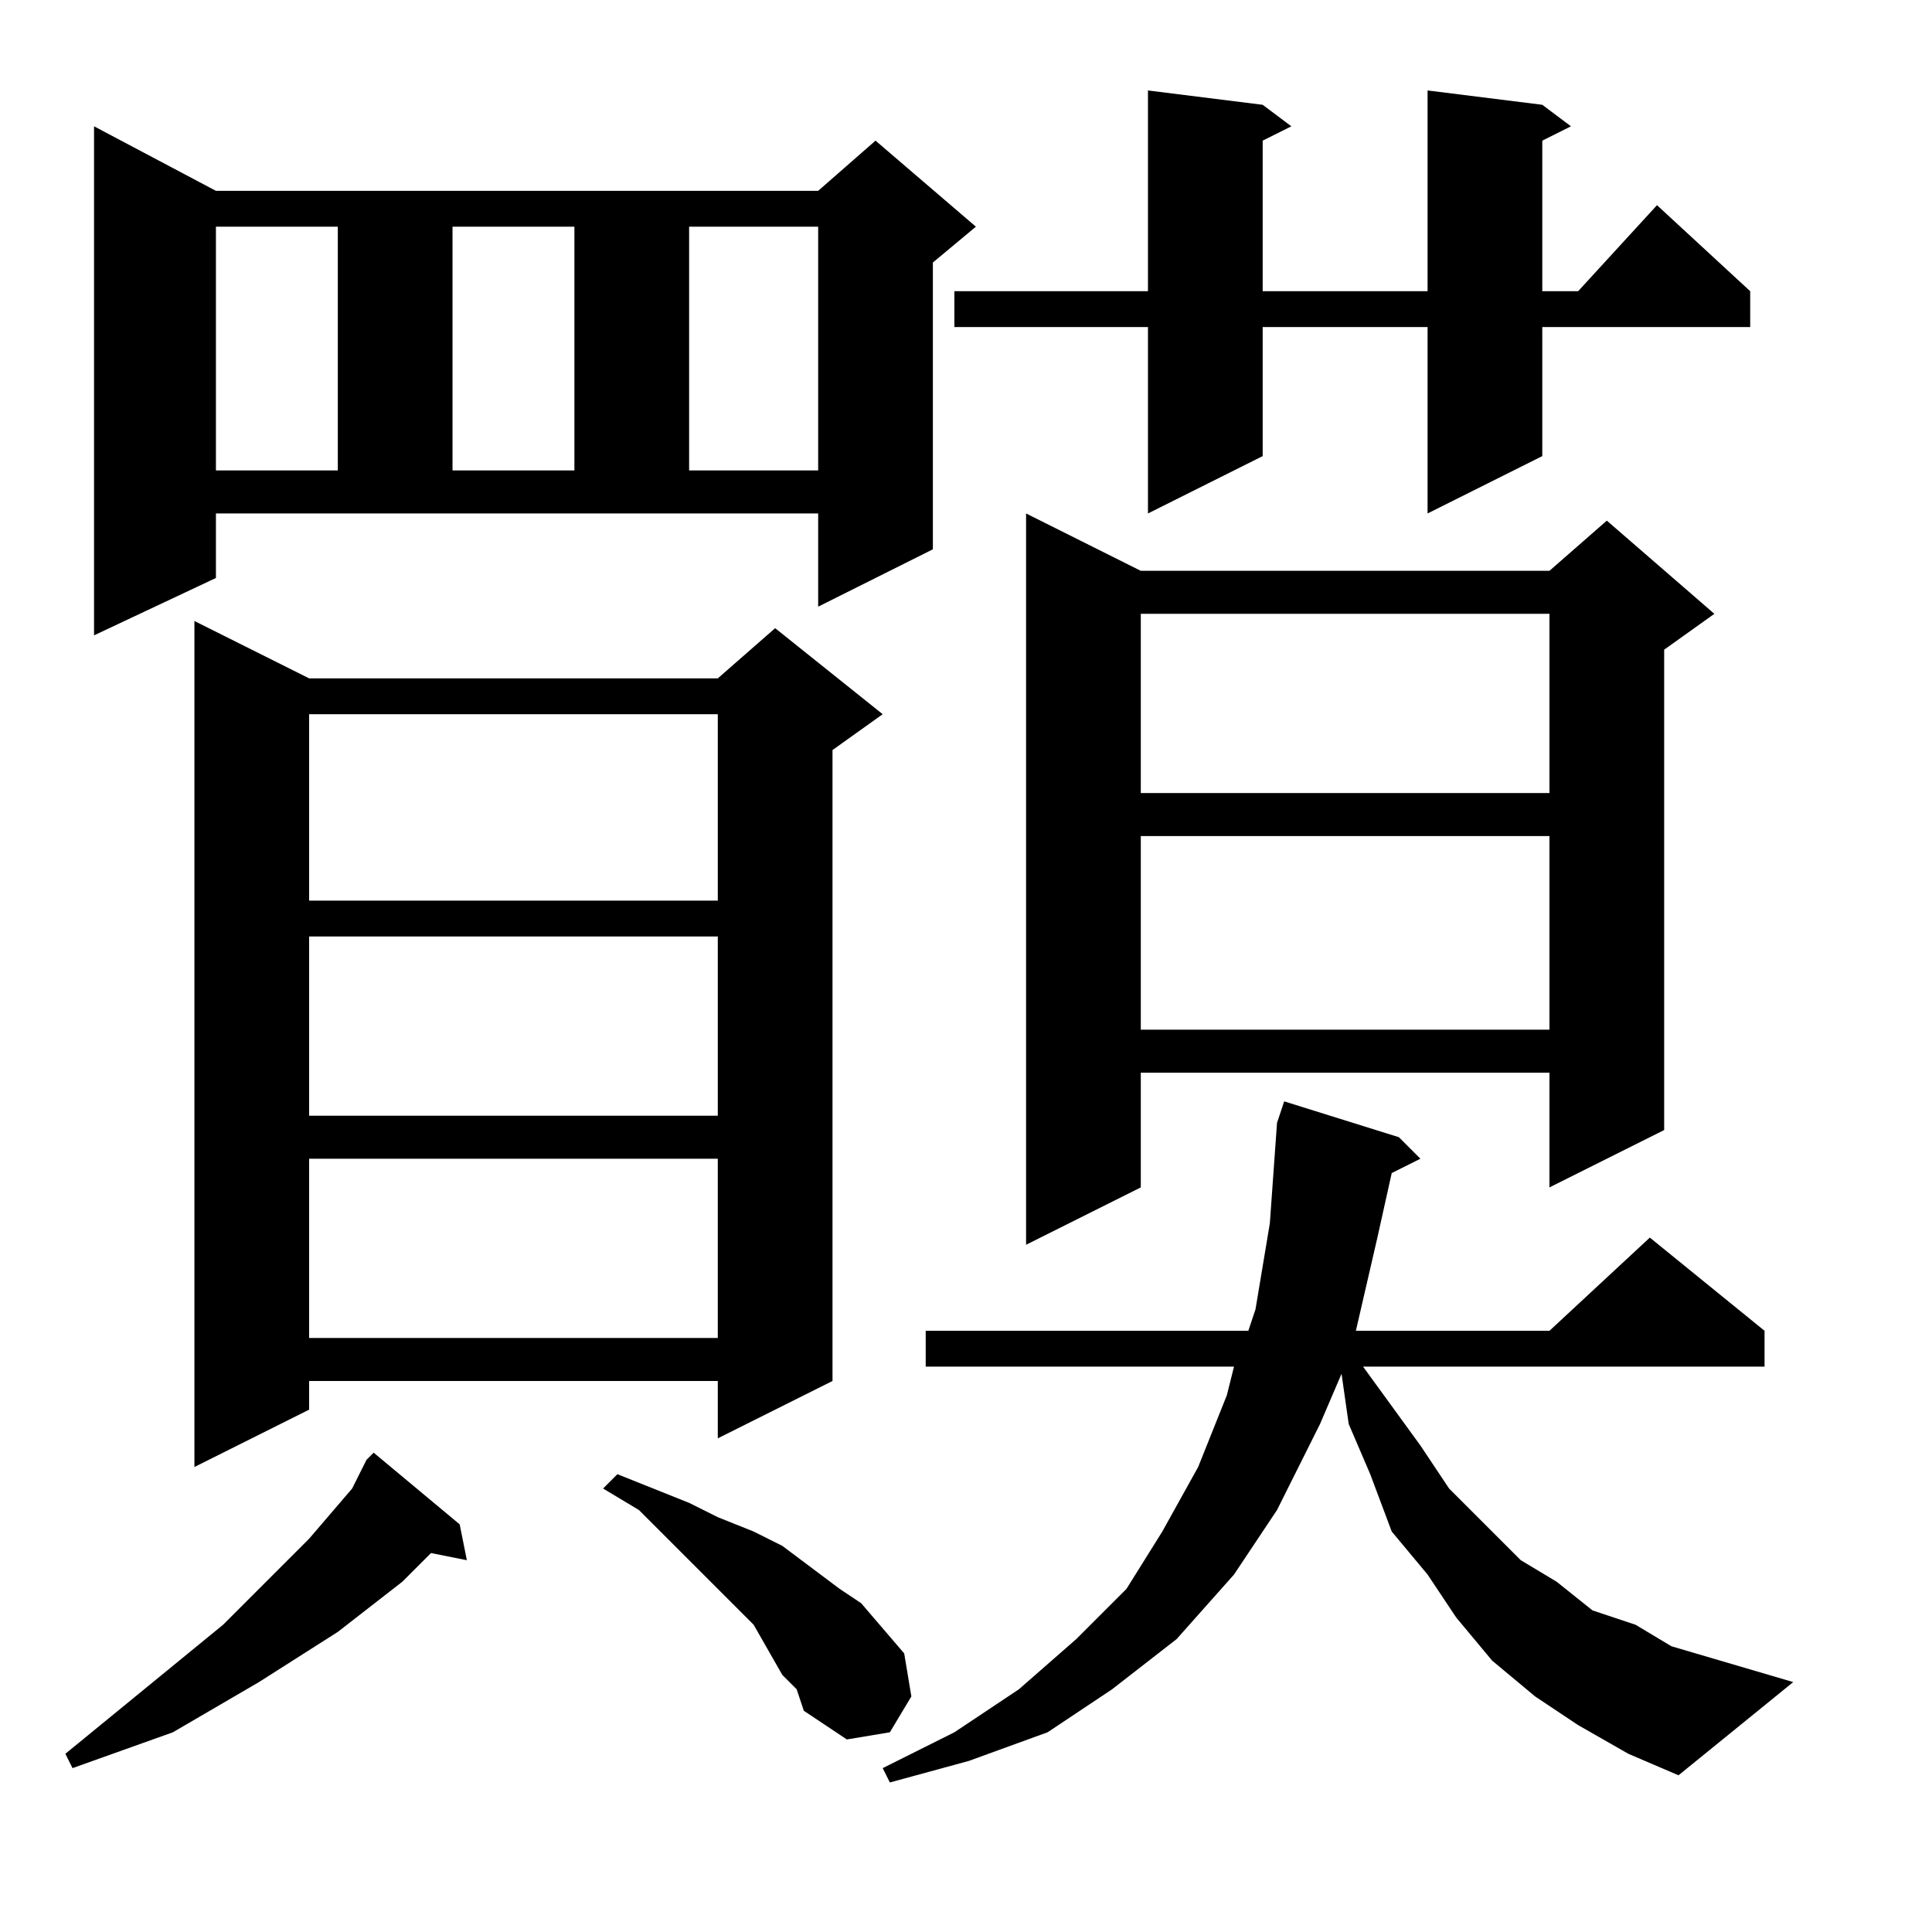
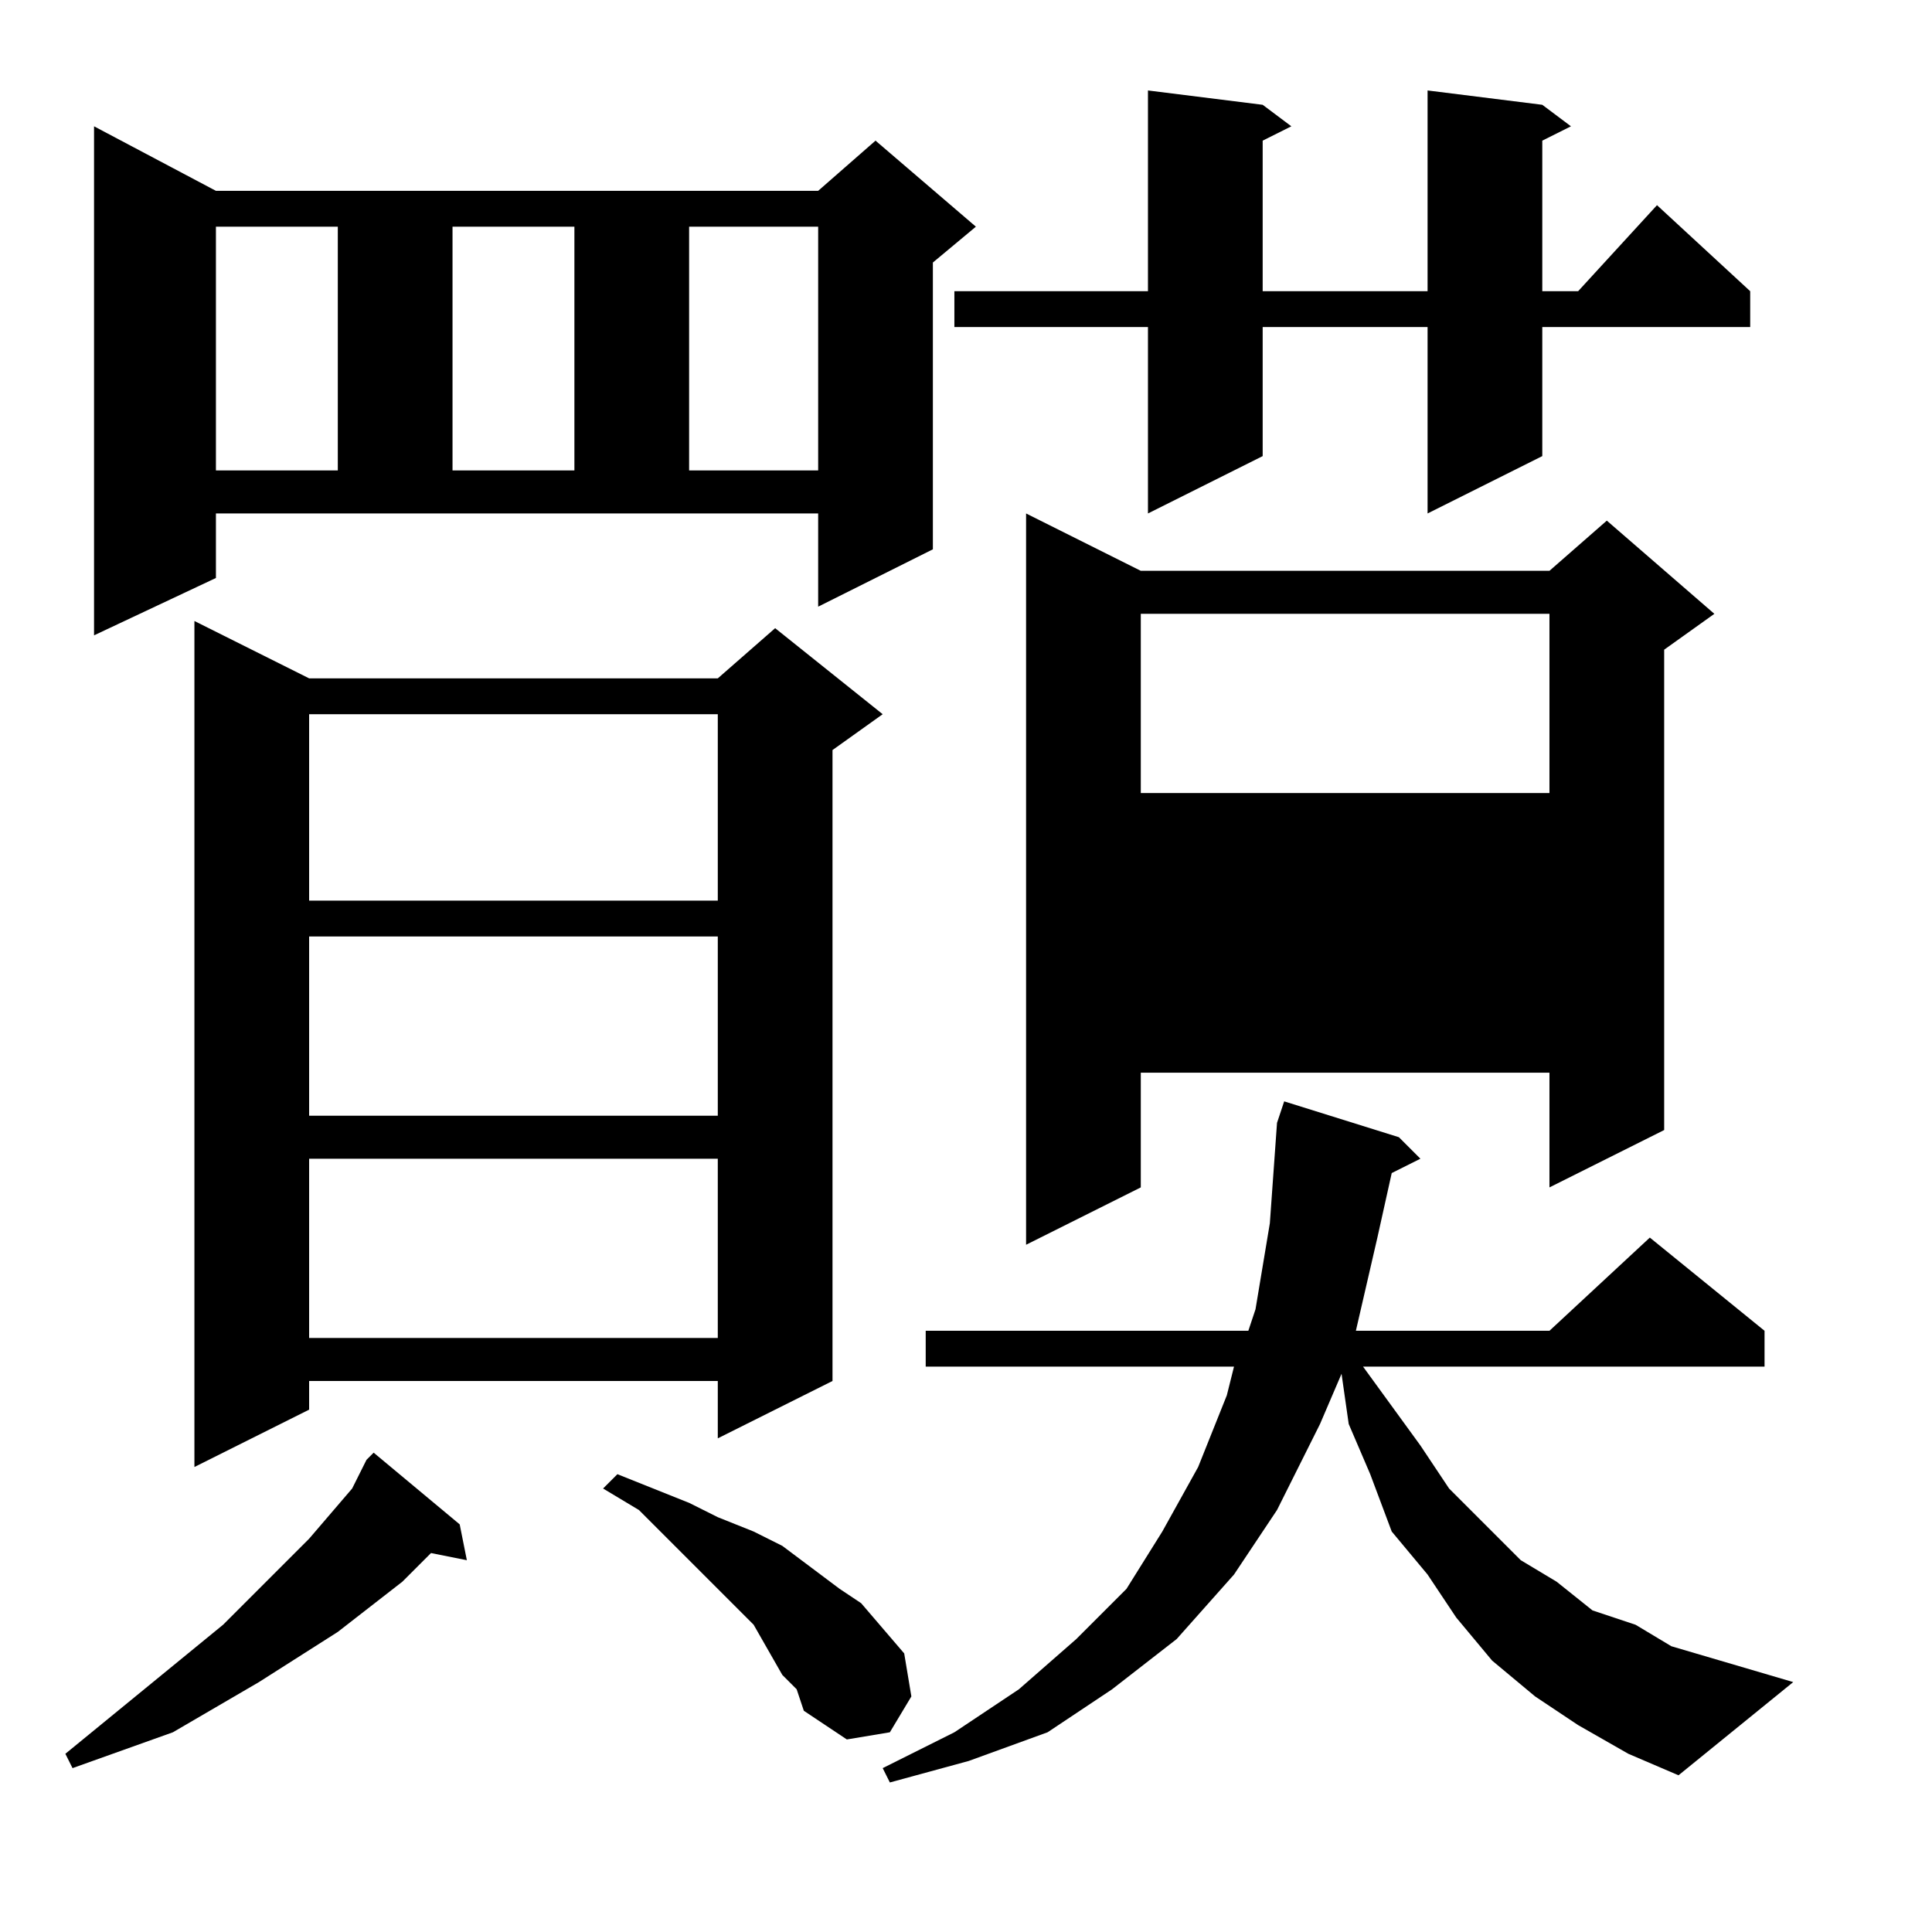
<svg xmlns="http://www.w3.org/2000/svg" version="1.1" id="图层_1" x="0px" y="0px" width="1000px" height="1000px" viewBox="0 0 1000 1000" enable-background="new 0 0 1000 1000" xml:space="preserve">
-   <path d="M237.934,789.008l3.711,18.555l-18.555-3.711l-14.844,14.844l-33.398,25.977l-40.82,25.977l-44.531,25.977L37.543,915.18  l-3.711-7.422l81.641-66.797l29.688-29.688l14.844-14.844l22.266-25.977l7.422-14.844l3.711-3.711L237.934,789.008z   M111.762,299.164l-63.086,29.688V65.375l63.086,33.398H423.48l29.688-25.977l51.953,44.531l-22.266,18.555V284.32l-59.375,29.688  v-48.242H111.762V299.164z M160.004,351.117h211.523l29.688-25.977l55.664,44.531l-25.977,18.555v326.563l-59.375,29.688v-29.688  H160.004v14.844l-59.375,29.688V321.43L160.004,351.117z M111.762,117.328V243.5h63.086V117.328H111.762z M160.004,369.672v96.484  h211.523v-96.484H160.004z M160.004,484.711v92.773h211.523v-92.773H160.004z M160.004,599.75v92.773h211.523V599.75H160.004z   M234.223,117.328V243.5h63.086V117.328H234.223z M404.926,866.938l-14.844-25.977l-22.266-22.266l-37.109-37.109l-18.555-11.133  l7.422-7.422l37.109,14.844l14.844,7.422l18.555,7.422l14.844,7.422l29.688,22.266l11.133,7.422l22.266,25.977l3.711,22.266  l-11.133,18.555l-22.266,3.711l-22.266-14.844l-3.711-11.133L404.926,866.938z M356.684,117.328V243.5h66.797V117.328H356.684z   M816.84,892.914l-22.266-14.844l-22.266-18.555l-18.555-22.266l-14.844-22.266l-18.555-22.266l-11.133-29.688l-11.133-25.977  l-3.711-25.977l-11.133,25.977l-22.266,44.531l-22.266,33.398l-29.688,33.398l-33.398,25.977l-33.398,22.266l-40.82,14.844  l-40.82,11.133l-3.711-7.422l37.109-18.555l33.398-22.266l29.688-25.977l25.977-25.977l18.555-29.688l18.555-33.398l14.844-37.109  l3.711-14.844h-159.57v-18.555h166.992l3.711-11.133l7.422-44.531l3.711-51.953l3.711-11.133l59.375,18.555l11.133,11.133  l-14.844,7.422l-7.422,33.398l-11.133,48.242h100.195l51.953-48.242l59.375,48.242v18.555H705.512l29.688,40.82l14.844,22.266  l18.555,18.555l18.555,18.555l18.555,11.133l18.555,14.844l22.266,7.422l18.555,11.133l63.086,18.555l-59.375,48.242l-25.977-11.133  L816.84,892.914z M798.285,54.242l14.844,11.133l-14.844,7.422v77.93h18.555l40.82-44.531l48.242,44.531v18.555H798.285v66.797  l-59.375,29.688v-96.484h-85.352v66.797l-59.375,29.688v-96.484H493.988v-18.555h100.195V46.82l59.375,7.422l14.844,11.133  l-14.844,7.422v77.93h85.352V46.82L798.285,54.242z M590.473,295.453h211.523l29.688-25.977l55.664,48.242l-25.977,18.555v248.633  l-59.375,29.688v-59.375H590.473v59.375l-59.375,29.688V265.766L590.473,295.453z M590.473,317.719v92.773h211.523v-92.773H590.473z   M590.473,432.758v100.195h211.523V432.758H590.473z" />
+   <path d="M237.934,789.008l3.711,18.555l-18.555-3.711l-14.844,14.844l-33.398,25.977l-40.82,25.977l-44.531,25.977L37.543,915.18  l-3.711-7.422l81.641-66.797l29.688-29.688l14.844-14.844l22.266-25.977l7.422-14.844l3.711-3.711L237.934,789.008z   M111.762,299.164l-63.086,29.688V65.375l63.086,33.398H423.48l29.688-25.977l51.953,44.531l-22.266,18.555V284.32l-59.375,29.688  v-48.242H111.762V299.164z M160.004,351.117h211.523l29.688-25.977l55.664,44.531l-25.977,18.555v326.563l-59.375,29.688v-29.688  H160.004v14.844l-59.375,29.688V321.43L160.004,351.117z M111.762,117.328V243.5h63.086V117.328H111.762z M160.004,369.672v96.484  h211.523v-96.484H160.004z M160.004,484.711v92.773h211.523v-92.773H160.004z M160.004,599.75v92.773h211.523V599.75H160.004z   M234.223,117.328V243.5h63.086V117.328H234.223z M404.926,866.938l-14.844-25.977l-22.266-22.266l-37.109-37.109l-18.555-11.133  l7.422-7.422l37.109,14.844l14.844,7.422l18.555,7.422l14.844,7.422l29.688,22.266l11.133,7.422l22.266,25.977l3.711,22.266  l-11.133,18.555l-22.266,3.711l-22.266-14.844l-3.711-11.133L404.926,866.938z M356.684,117.328V243.5h66.797V117.328H356.684z   M816.84,892.914l-22.266-14.844l-22.266-18.555l-18.555-22.266l-14.844-22.266l-18.555-22.266l-11.133-29.688l-11.133-25.977  l-3.711-25.977l-11.133,25.977l-22.266,44.531l-22.266,33.398l-29.688,33.398l-33.398,25.977l-33.398,22.266l-40.82,14.844  l-40.82,11.133l-3.711-7.422l37.109-18.555l33.398-22.266l29.688-25.977l25.977-25.977l18.555-29.688l18.555-33.398l14.844-37.109  l3.711-14.844h-159.57v-18.555h166.992l3.711-11.133l7.422-44.531l3.711-51.953l3.711-11.133l59.375,18.555l11.133,11.133  l-14.844,7.422l-7.422,33.398l-11.133,48.242h100.195l51.953-48.242l59.375,48.242v18.555H705.512l29.688,40.82l14.844,22.266  l18.555,18.555l18.555,18.555l18.555,11.133l18.555,14.844l22.266,7.422l18.555,11.133l63.086,18.555l-59.375,48.242l-25.977-11.133  L816.84,892.914z M798.285,54.242l14.844,11.133l-14.844,7.422v77.93h18.555l40.82-44.531l48.242,44.531v18.555H798.285v66.797  l-59.375,29.688v-96.484h-85.352v66.797l-59.375,29.688v-96.484H493.988v-18.555h100.195V46.82l59.375,7.422l14.844,11.133  l-14.844,7.422v77.93h85.352V46.82L798.285,54.242z M590.473,295.453h211.523l29.688-25.977l55.664,48.242l-25.977,18.555v248.633  l-59.375,29.688v-59.375H590.473v59.375l-59.375,29.688V265.766L590.473,295.453z M590.473,317.719v92.773h211.523v-92.773H590.473z   M590.473,432.758v100.195V432.758H590.473z" />
</svg>